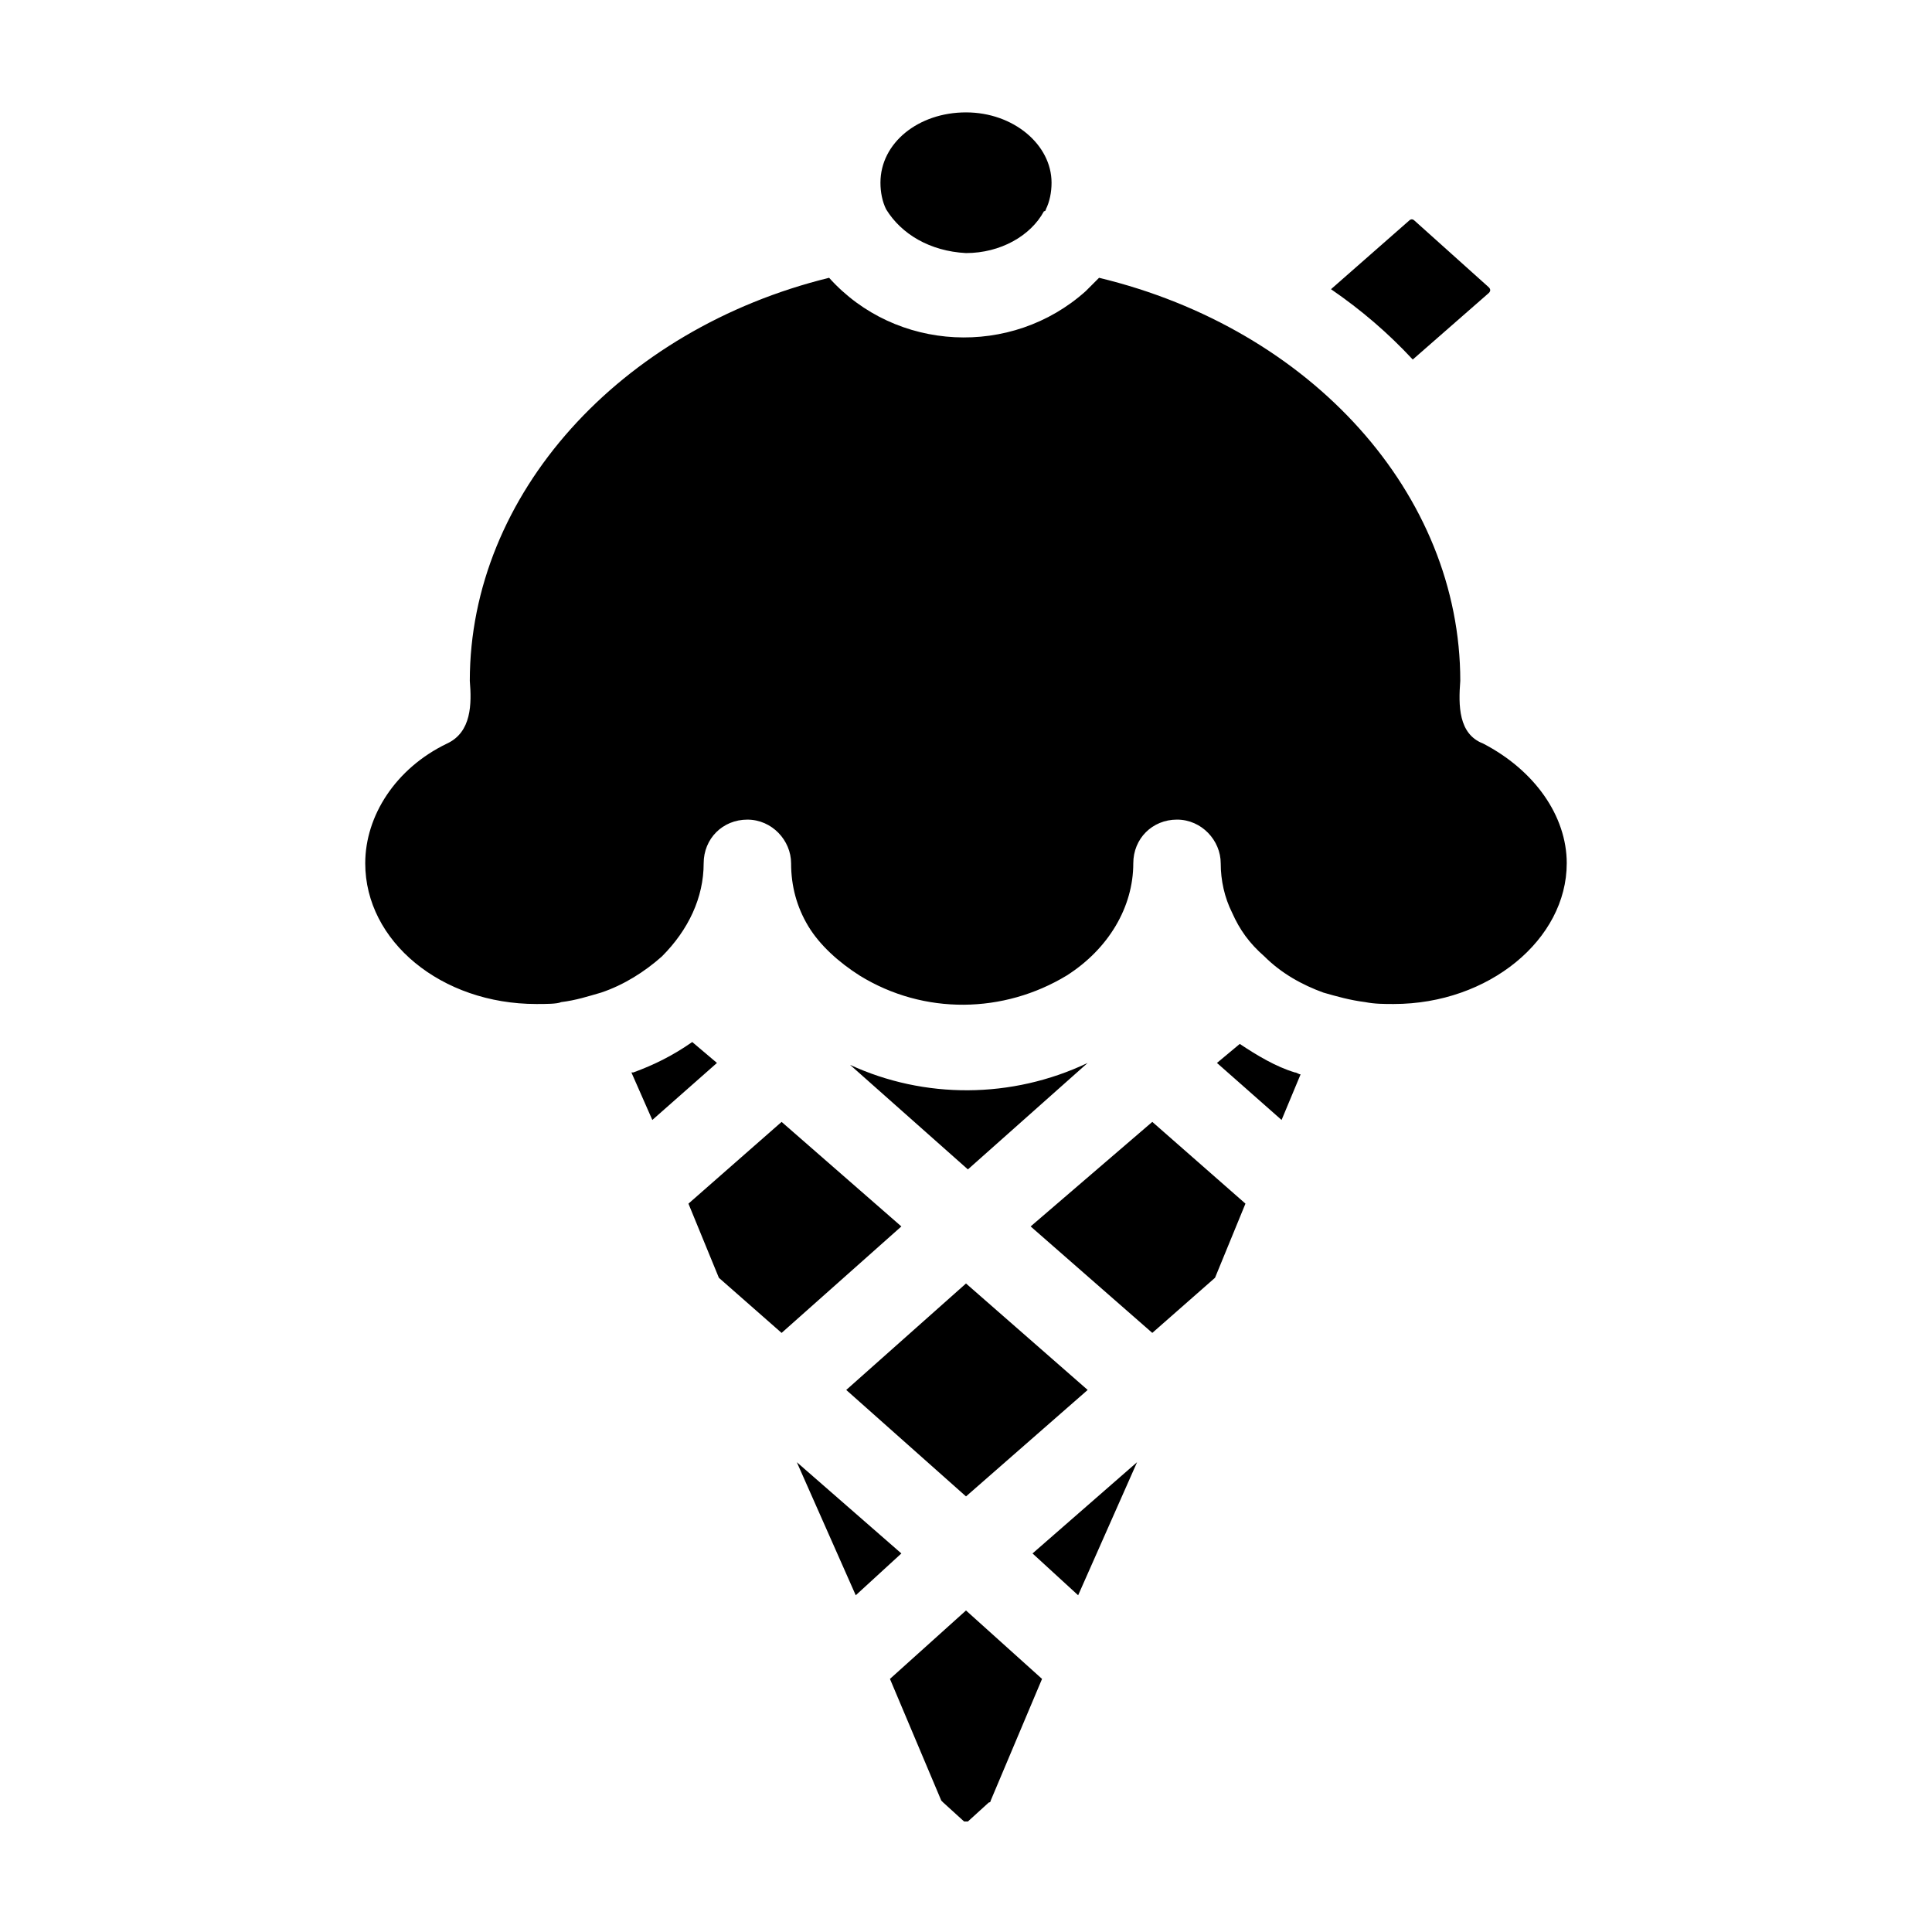
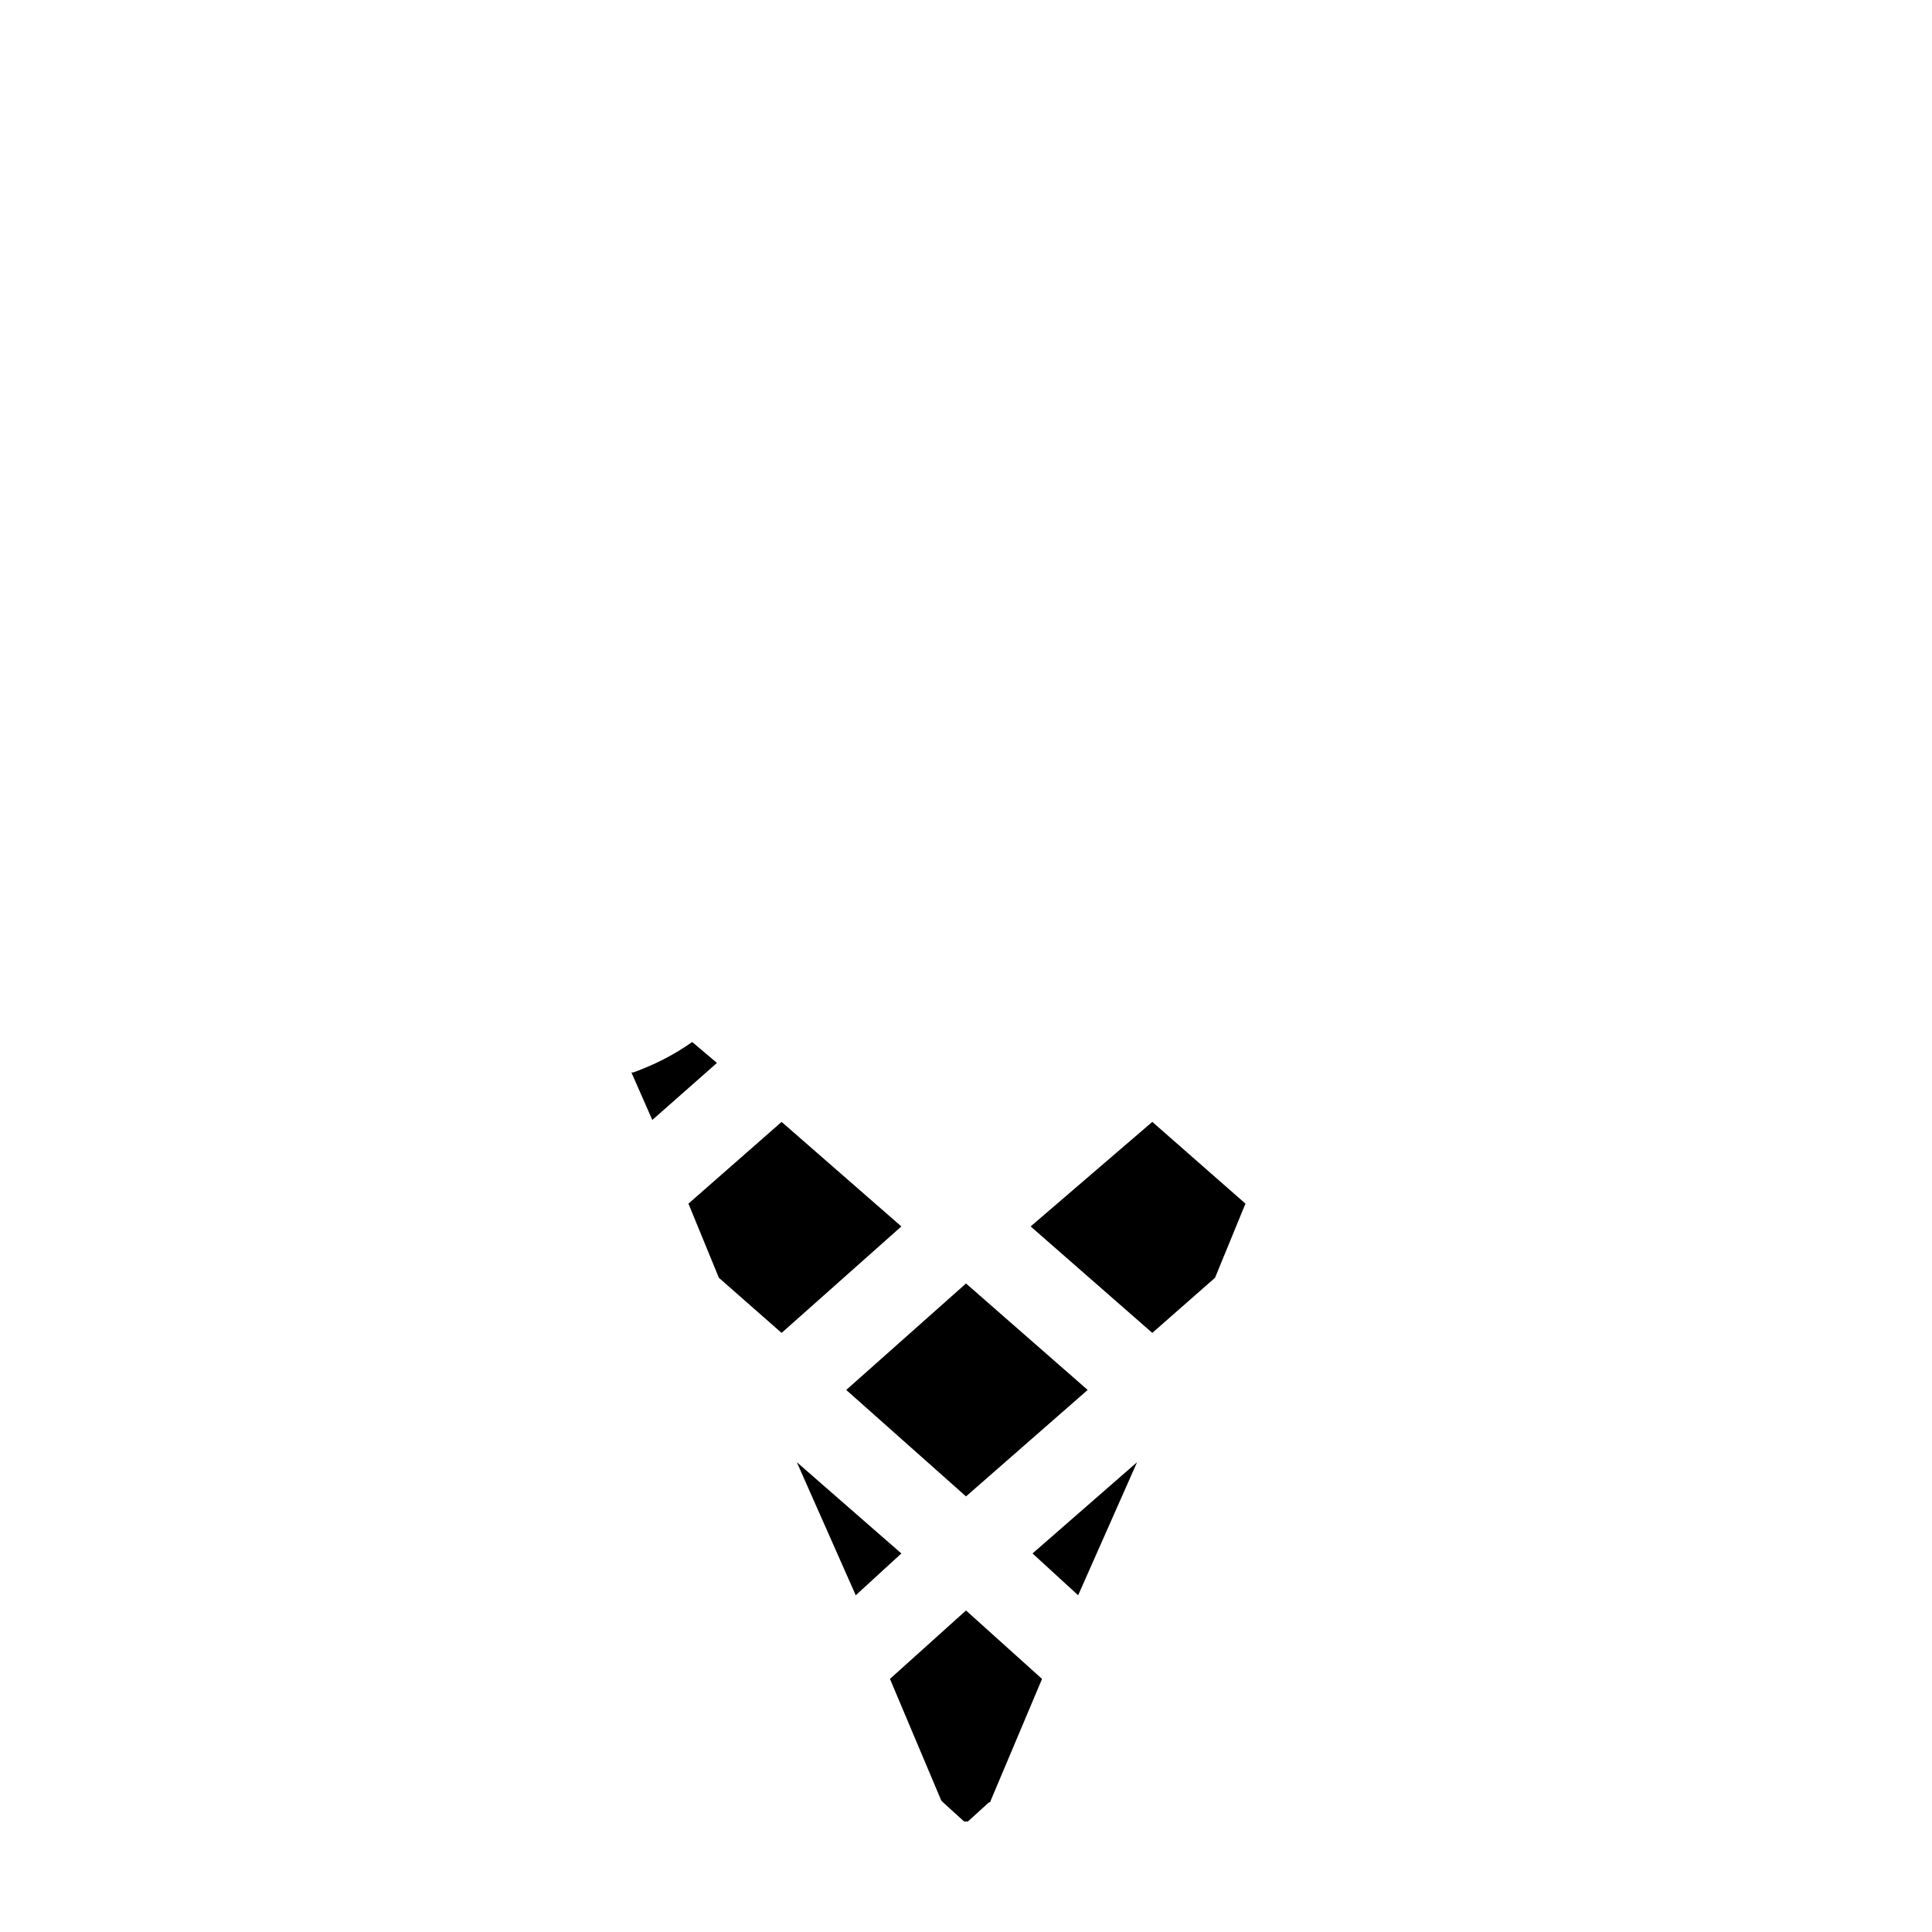
<svg xmlns="http://www.w3.org/2000/svg" fill="#000000" width="800px" height="800px" version="1.1" viewBox="144 144 512 512">
  <g>
    <path d="m334 425.69-17.129 15.113-5.543-12.594h0.504c5.543-2.016 10.578-4.535 15.617-8.062z" />
    <path d="m382.87 555.68-12.09 11.082-15.617-35.266z" />
    <path d="m382.87 469.02-31.738 28.215-16.625-14.609-8.062-19.648 24.688-21.664z" />
    <path d="m400 570.79 20.152 18.137-13.602 32.242s0 0.504-0.504 0.504l-5.543 5.039h-1.008l-5.543-5.039-0.504-0.504-13.602-32.242z" />
-     <path d="m378.84 199.48c-1.008-2.016-1.512-4.535-1.512-7.055 0-10.578 10.078-18.641 22.672-18.641s22.672 8.566 22.672 18.641c0 2.519-0.504 5.039-1.512 7.055 0 0 0 0.504-0.504 0.504-3.527 6.551-11.586 11.082-20.656 11.082-9.574-0.5-17.133-5.035-21.16-11.586z" />
    <path d="m368.26 512.35 31.742-28.215 32.242 28.215-32.242 28.215z" />
-     <path d="m432.24 425.69-31.738 28.215-31.234-27.711c19.645 9.07 42.82 9.07 62.973-0.504z" />
    <path d="m417.63 555.68 27.707-24.184-15.617 35.266z" />
    <path d="m449.37 441.31 24.688 21.664-8.062 19.648-16.625 14.609-32.242-28.215z" />
-     <path d="m487.16 428.21c0.504 0 1.008 0.504 1.512 0.504l-5.039 12.09-17.129-15.113 6.047-5.039c4.535 3.023 9.574 6.047 14.609 7.559z" />
-     <path d="m496.73 220.64 20.656-18.137c0.504-0.504 1.008-0.504 1.512 0l19.648 17.633c0.504 0.504 0.504 1.008 0 1.512l-20.152 17.633c-6.551-7.051-13.605-13.098-21.664-18.641z" />
-     <path d="m559.2 372.79c0 20.152-20.656 37.281-45.848 37.281-2.519 0-5.039 0-7.559-0.504-4.031-0.504-7.559-1.512-11.082-2.519-5.543-2.016-11.082-5.039-15.617-9.574-4.031-3.527-6.551-7.055-8.566-11.586-2.016-4.031-3.023-8.566-3.023-13.098 0-6.047-5.039-11.586-11.586-11.586-6.551 0-11.586 5.039-11.586 11.586 0 11.586-6.551 22.672-17.633 29.727-16.625 10.078-37.785 10.578-54.914 0-5.543-3.527-10.578-8.062-13.602-13.098-3.023-5.039-4.535-10.578-4.535-16.625s-5.039-11.586-11.586-11.586c-6.551 0-11.586 5.039-11.586 11.586 0 9.07-4.031 17.633-11.082 24.688-4.535 4.031-10.078 7.559-16.121 9.574-3.527 1.008-6.551 2.016-10.578 2.519-1.02 0.496-4.043 0.496-6.562 0.496-25.191 0-45.344-16.625-45.344-37.281 0-12.594 8.062-25.191 21.664-31.738 6.551-3.023 6.551-10.578 6.047-16.625 0-49.375 39.801-93.203 95.219-106.81 17.633 19.648 48.367 21.16 68.016 3.527 1.008-1.008 2.016-2.016 3.527-3.527 56.426 13.602 95.723 57.434 95.723 106.8-0.504 6.551-0.504 14.105 6.047 16.625 13.602 7.055 22.168 19.148 22.168 31.742z" />
  </g>
</svg>